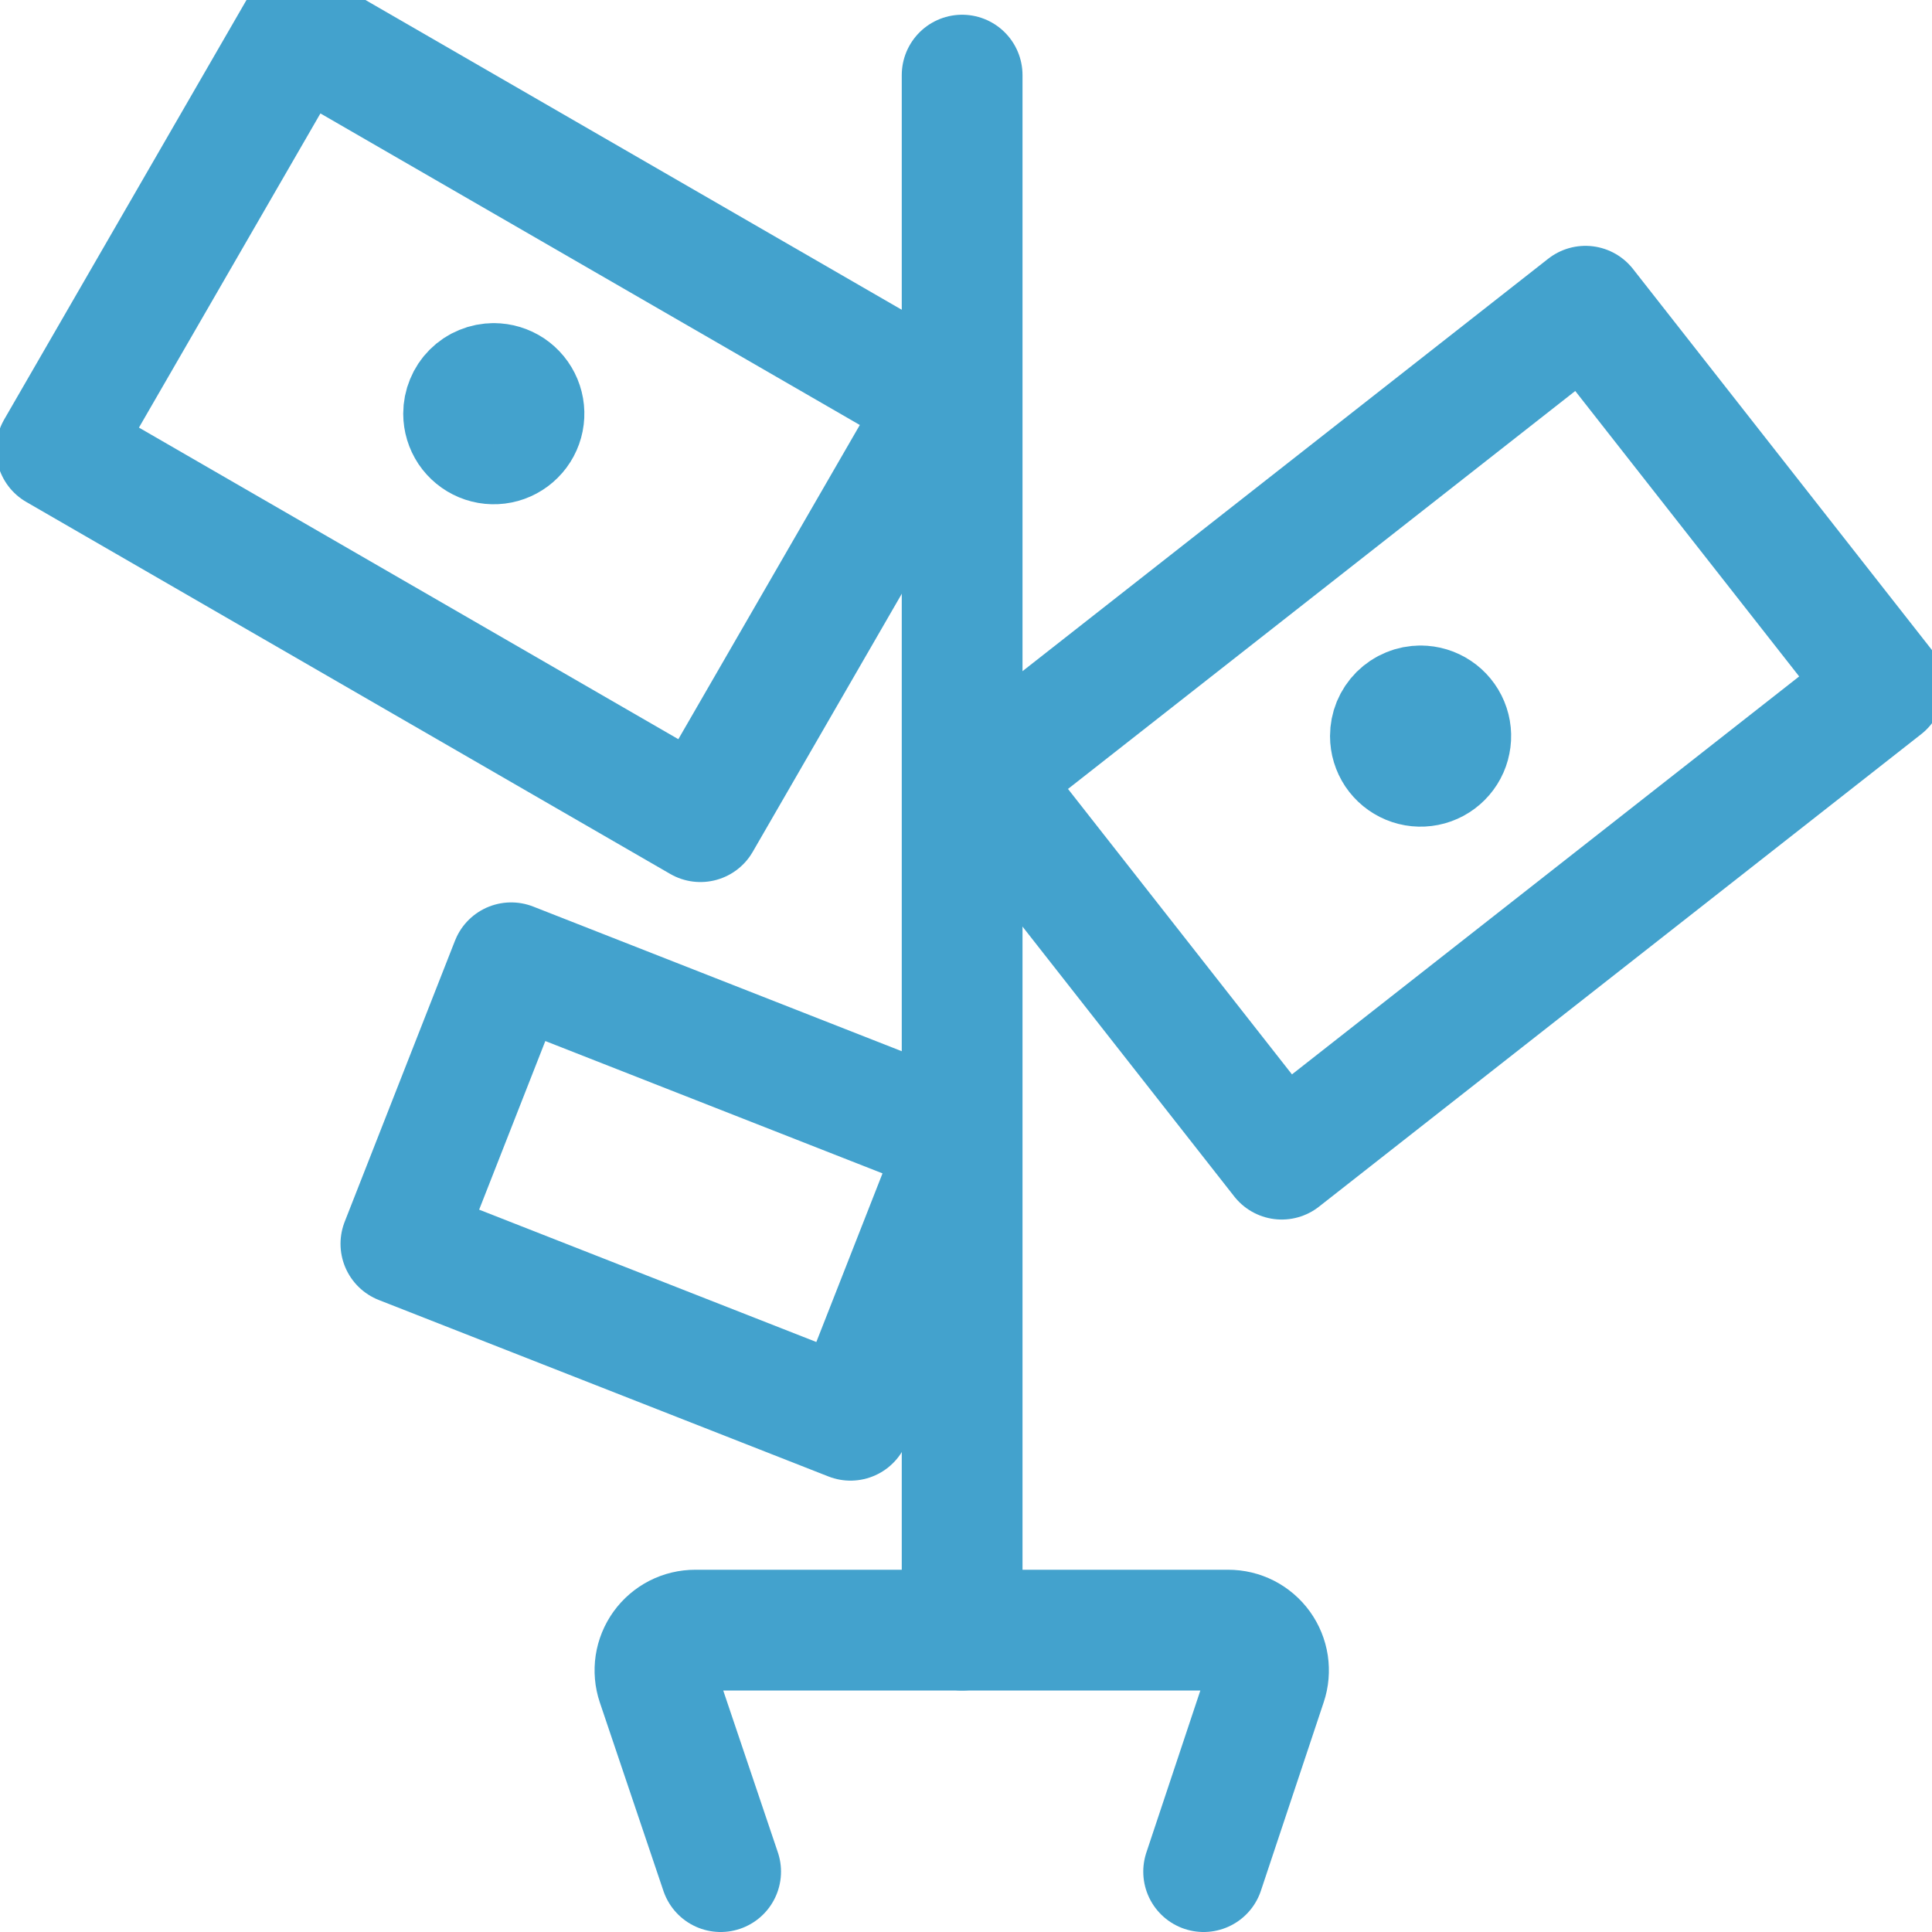
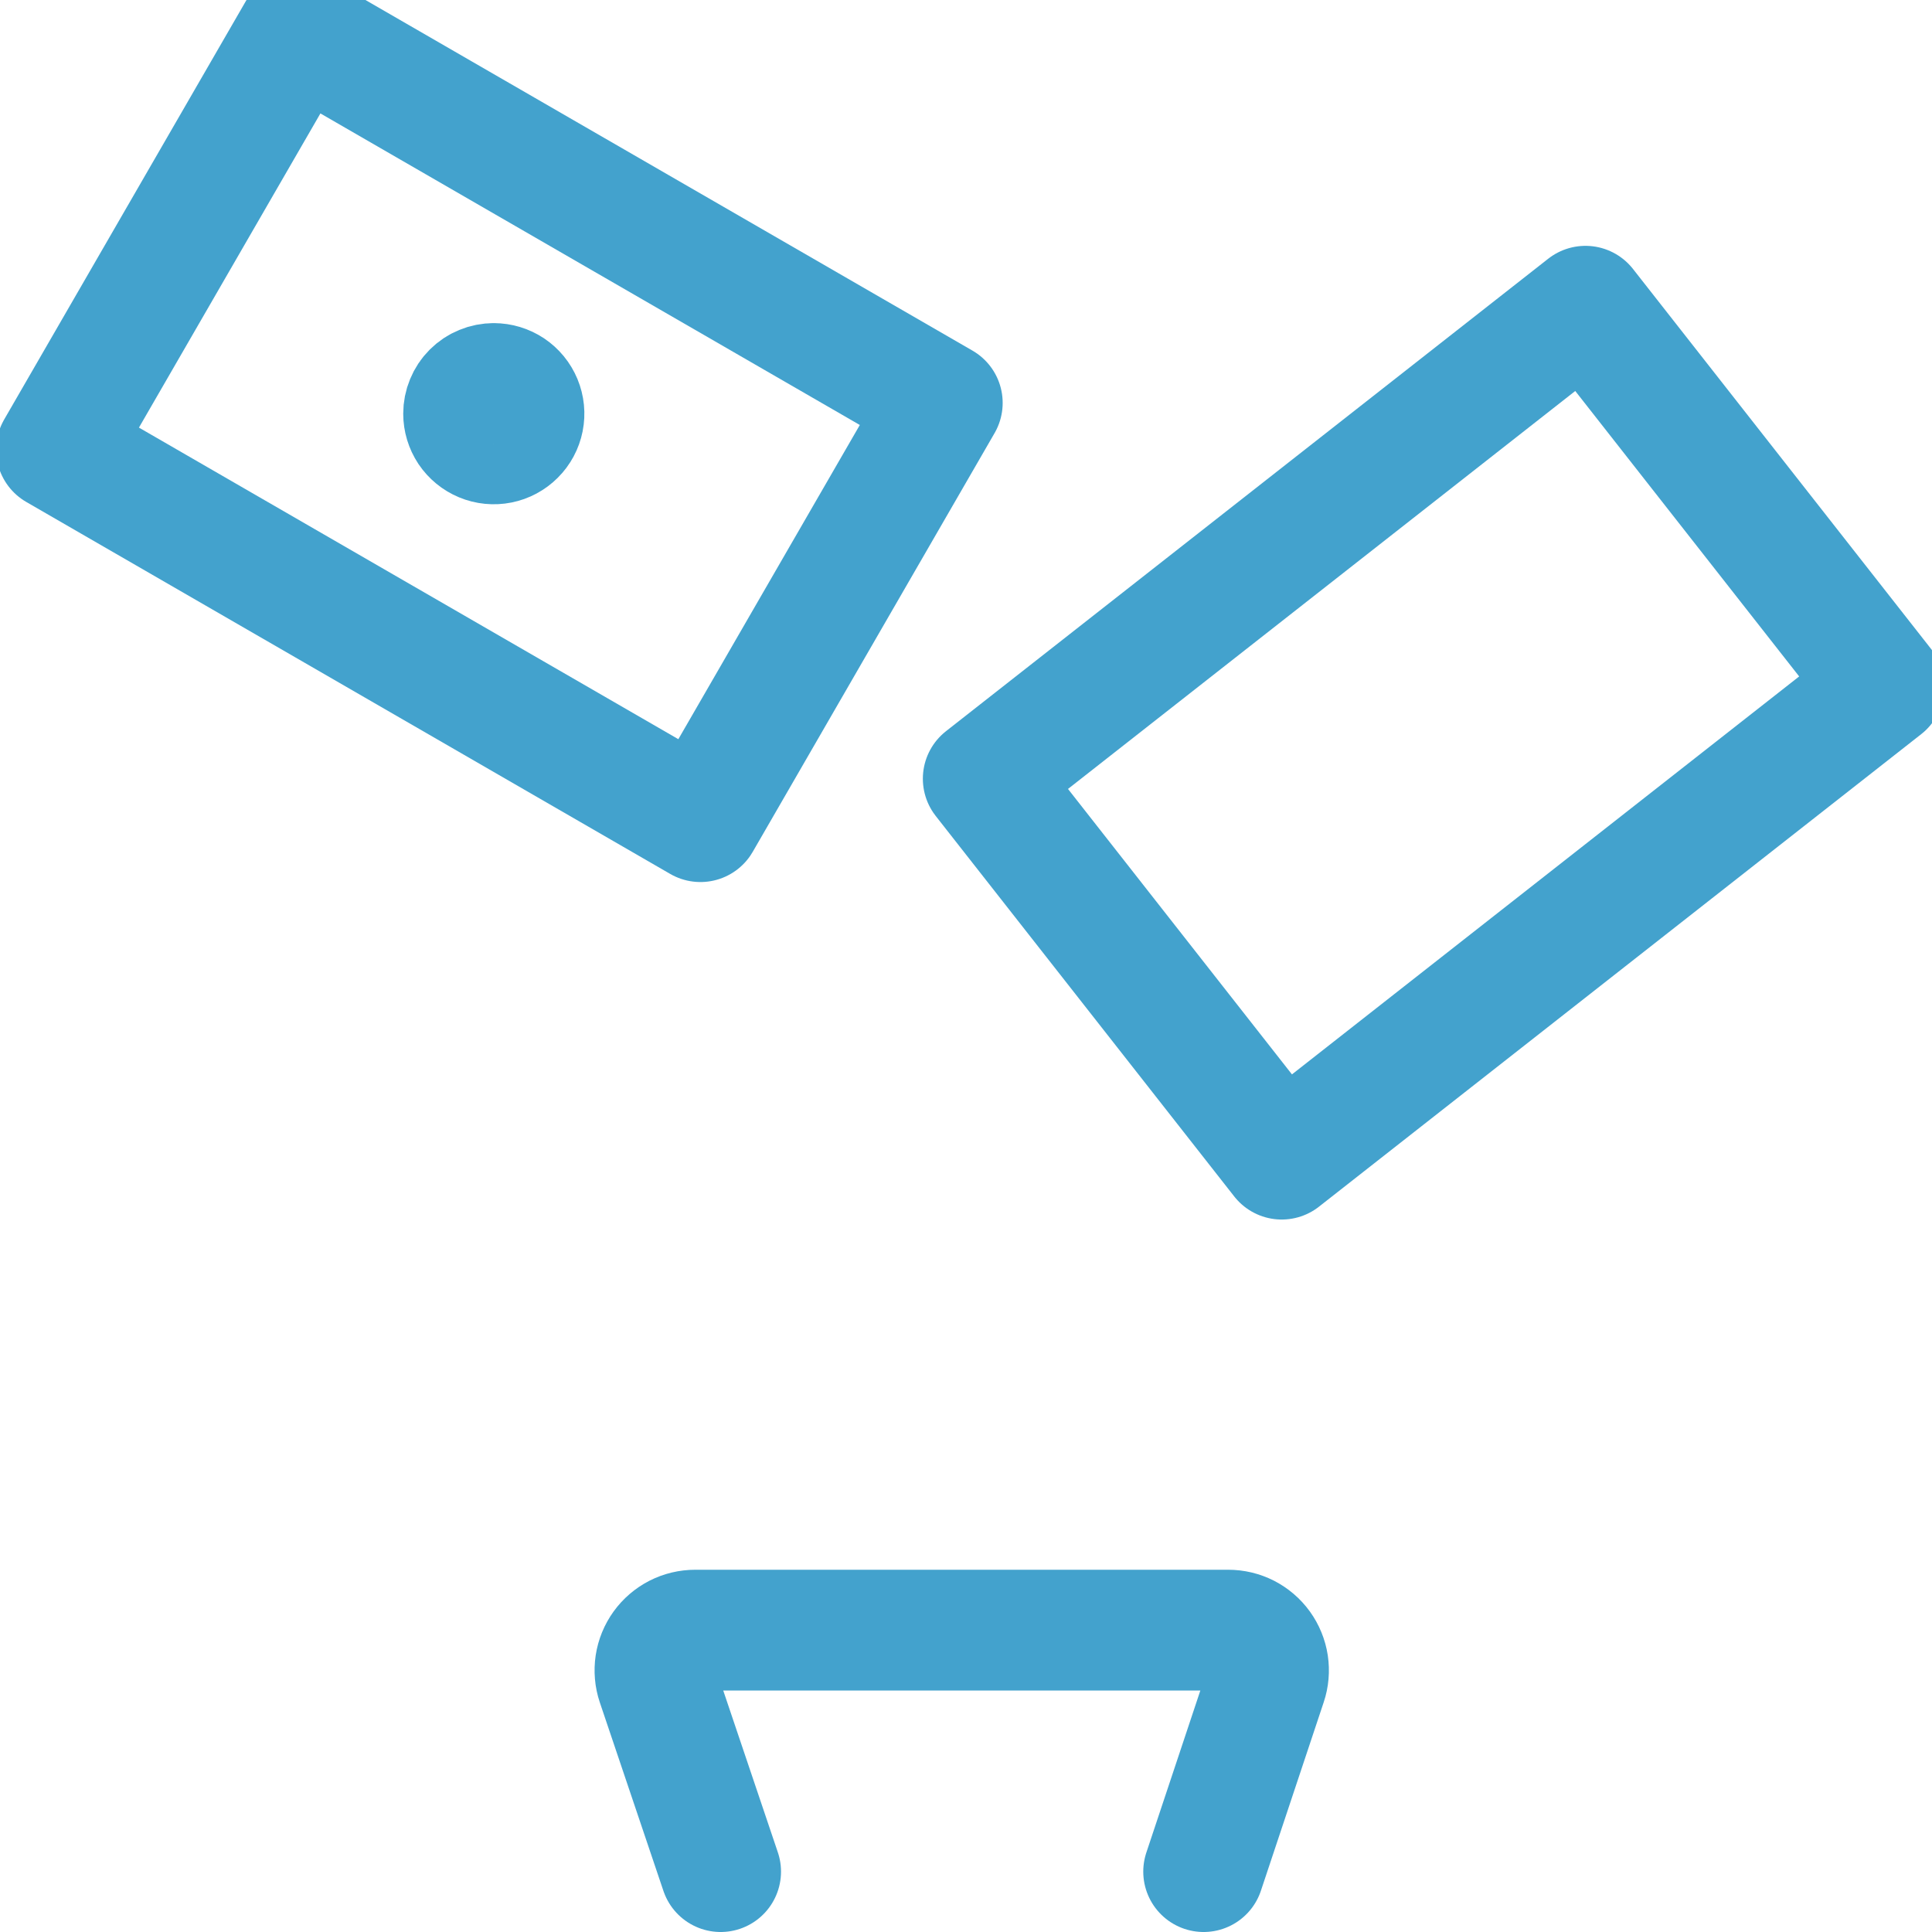
<svg xmlns="http://www.w3.org/2000/svg" width="48" height="48" viewBox="0 0 48 48" fill="none">
  <g clip-path="url(#clip0_3112_72330)">
    <path d="M7.412 0.769L23.411 10.01L17.402 20.414L1.403 11.172L7.412 0.769Z" stroke="#43A2CD" stroke-width="3" stroke-linecap="round" stroke-linejoin="round" />
    <path d="M46.806 17.06L31.844 28.799L24.428 19.347L39.391 7.608L46.806 17.06Z" stroke="#43A2CD" stroke-width="3" stroke-linecap="round" stroke-linejoin="round" />
-     <path d="M23.904 40.5V1.866" stroke="#43A2CD" stroke-width="3" stroke-linecap="round" stroke-linejoin="round" />
    <path d="M12.268 9.528C12.416 9.528 12.561 9.572 12.685 9.654C12.808 9.737 12.904 9.854 12.961 9.991C13.018 10.128 13.033 10.279 13.004 10.424C12.975 10.57 12.903 10.704 12.798 10.808C12.693 10.913 12.56 10.985 12.414 11.014C12.269 11.043 12.118 11.028 11.981 10.971C11.844 10.914 11.727 10.818 11.644 10.695C11.562 10.571 11.518 10.426 11.518 10.278C11.518 10.18 11.537 10.082 11.575 9.991C11.612 9.9 11.667 9.817 11.737 9.747C11.807 9.677 11.889 9.622 11.981 9.585C12.072 9.547 12.169 9.528 12.268 9.528" stroke="#43A2CD" stroke-width="3" stroke-linecap="round" stroke-linejoin="round" />
-     <path d="M35.294 17.538C35.442 17.538 35.587 17.582 35.711 17.665C35.834 17.747 35.93 17.864 35.987 18.001C36.044 18.138 36.059 18.289 36.029 18.434C36.001 18.58 35.929 18.713 35.824 18.818C35.719 18.923 35.586 18.995 35.44 19.024C35.295 19.053 35.144 19.038 35.007 18.981C34.87 18.924 34.753 18.828 34.67 18.705C34.588 18.581 34.544 18.436 34.544 18.288C34.544 18.189 34.563 18.092 34.6 18.001C34.638 17.91 34.693 17.827 34.763 17.757C34.833 17.688 34.916 17.632 35.007 17.595C35.098 17.557 35.195 17.538 35.294 17.538" stroke="#43A2CD" stroke-width="3" stroke-linecap="round" stroke-linejoin="round" />
    <path d="M17.904 46.5L16.324 41.818C16.273 41.667 16.26 41.507 16.283 41.35C16.307 41.193 16.368 41.044 16.461 40.915C16.554 40.786 16.676 40.682 16.817 40.609C16.959 40.537 17.115 40.5 17.274 40.5H30.514C30.673 40.5 30.829 40.537 30.971 40.609C31.112 40.682 31.234 40.786 31.327 40.915C31.42 41.044 31.481 41.193 31.505 41.35C31.528 41.507 31.515 41.667 31.464 41.818L29.904 46.5" stroke="#43A2CD" stroke-width="3" stroke-linecap="round" stroke-linejoin="round" />
-     <path d="M12.7 23.92L23.87 28.304L21.13 35.286L9.96 30.902L12.7 23.92Z" stroke="#43A2CD" stroke-width="3" stroke-linecap="round" stroke-linejoin="round" />
  </g>
  <defs>
    <clipPath id="clip0_3112_72330">
      <rect width="48" height="48" fill="white" />
    </clipPath>
  </defs>
</svg>